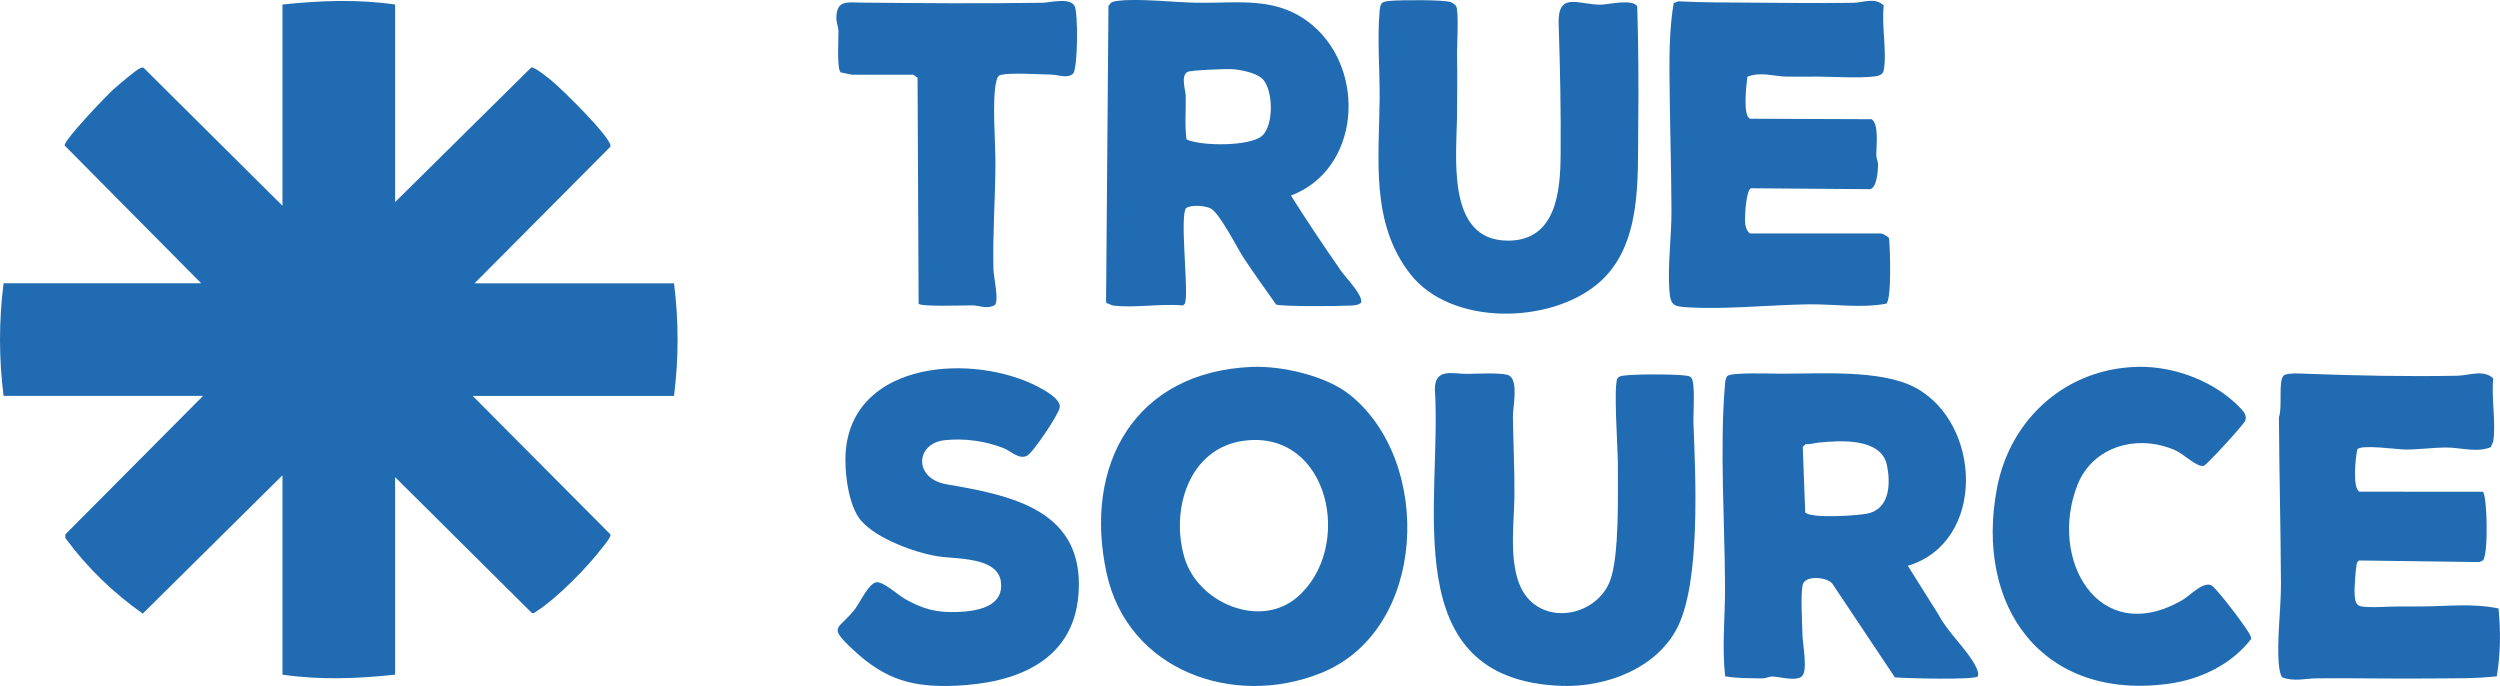
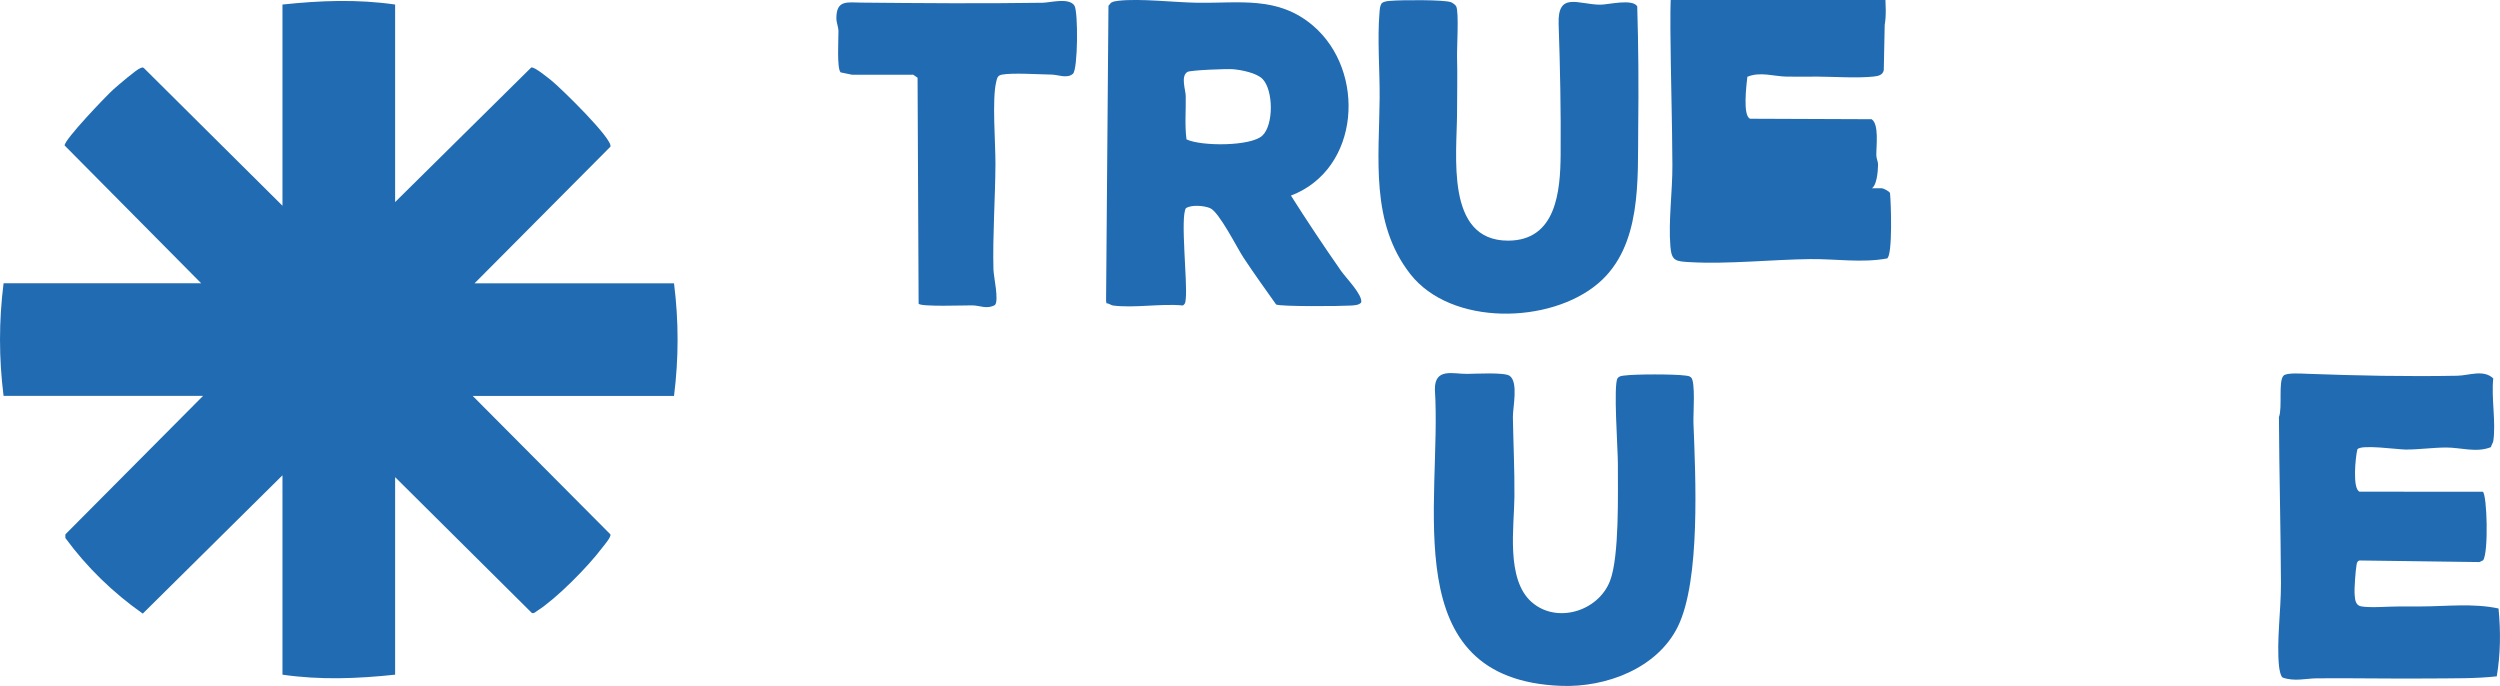
<svg xmlns="http://www.w3.org/2000/svg" viewBox="0 0 974.89 267.5" data-name="Camada 1" id="Camada_1">
  <defs>
    <style>
      .cls-1 {
        fill: #206bb1;
      }
    </style>
  </defs>
  <g id="GwTpRA">
    <g>
      <path d="M154.08,1.77v77.03l53.08-52.48c1.27-.33,6.32,3.86,7.76,4.99,3.51,2.77,24.37,23.11,23.1,25.91l-52.97,53.26h77.79c1.85,14.78,1.85,29.14,0,43.91h-78.51l53.69,53.98c.45.98-2.54,4.37-3.3,5.38-5.48,7.28-17.64,19.6-25.24,24.46-.64.41-1.3,1.16-2.11.79l-53.29-52.94v77.03c-14.78,1.57-29.17,2.13-43.93,0v-77.75l-54.48,53.94c-11.6-8.16-21.8-18.05-30.18-29.49v-1.41s53.69-54,53.69-54H1.39c-1.85-14.78-1.85-29.14,0-43.91h77.07L25.21,56.74c-.35-2.05,16.32-19.48,19.02-21.88,1.72-1.53,8.99-7.78,10.5-8.29.5-.17.85-.49,1.39-.02l54.03,53.68V1.77c14.78-1.57,29.17-2.13,43.93,0Z" class="cls-1" />
-       <path d="M488.13,143.08c11.8-.5,29.03,3.45,38.33,10.93,32.46,26.1,30.2,91.63-11.17,108.38-34.19,13.84-75.41-.86-83.73-38.73-9.31-42.37,10.97-78.66,56.56-80.58ZM485.21,171.85c-21.77,2.79-28.94,27.27-23.23,45.89,5.34,17.45,29.42,27.61,43.92,15.1,22.18-19.14,12.61-65.25-20.68-60.99Z" class="cls-1" />
-       <path d="M743.96,220.62l12.08,19.23c3.25,6.46,11.59,14.08,14.45,20.11.58,1.23,1.19,2.36.77,3.78-1.03,1.5-28.32.76-32.33.41l-24.5-36.7c-2.31-2.5-10.76-3.21-11.5.74-.81,4.3-.14,14.49-.05,19.45.06,3.3,2.14,13.72-.14,16s-9.05.13-11.71.17c-1.24.02-2.46.73-3.61.72-4.95-.06-9.78.03-14.68-.8-1.31-11.47,0-23.22-.05-34.86-.09-24.75-2.1-54.07-.06-78.47.11-1.31.11-2.64.92-3.76,1.49-1.49,17.07-.94,20.39-.92,15.53.09,39.49-1.77,52.92,5.42,26.05,13.94,27.65,60.32-2.89,69.49ZM709.24,172.6c-1.64.16-3.38.73-5.15.61l-1.09,1.07.95,25.48c1.71,2.59,21.27,1.35,24.92.37,8.09-2.17,8.37-11.69,6.99-18.59-2.16-10.85-18.08-9.81-26.62-8.95Z" class="cls-1" />
      <path d="M433.89,119.11c-.56-.08-1.56-.86-2.41-.83l-.16-.93.93-115.07.97-1.19c.87-.53,1.82-.66,2.82-.78,8.49-.99,21.81.63,31.02.77,16.28.24,31.3-2.74,44.99,8.96,20.74,17.73,18.41,55.93-8.64,66.23,6.29,9.94,12.83,19.74,19.56,29.39,1.9,2.73,8.45,9.31,7.84,12.28-.85,1.08-2.72,1.12-3.98,1.21-3.76.26-27.28.46-29.19-.4-4.27-6.03-8.64-12.09-12.71-18.25-2.53-3.83-9.54-17.9-13.06-19.34-2.4-.99-7.04-1.38-9.38-.03-2.34,3.26.66,28.94-.11,35.51-.12,1.05-.09,1.85-1.12,2.48-8.54-.83-19.09,1.12-27.37,0ZM492.35,30.81c-2.32-2.4-8.37-3.58-11.65-3.83-2.26-.18-16.46.36-17.64,1.06-2.73,1.61-.73,7.02-.68,9.34.11,5.64-.43,11.36.3,16.97,5.78,2.76,25.09,2.74,29.57-1.45s4.33-17.72.1-22.09Z" class="cls-1" />
-       <path d="M734.59,27.33c-.36,1.97-2.24,2.34-3.95,2.52-6.24.67-15.13.08-21.59.03-4.1-.03-8.21.06-12.3,0-4.8-.07-10.49-2.05-15.36.07-.32,2.91-1.92,15.31,1.1,16.35l47.35.19c2.97,1.88,1.8,10.54,1.84,13.99.01,1.33.7,2.64.68,3.65-.04,2.55-.44,9.14-3.17,9.64l-46.46-.36c-1.5.73-2.13,7.95-2.19,10.05-.07,2.66-.38,5.66,1.83,7.59h51.14c.47,0,2.86,1.13,3.15,1.89.4,3.68,1.07,24.14-1.13,25.48-9.81,1.82-20.09.14-29.98.25-14.79.17-32.3,2.05-46.97,1.19-5.49-.32-7.09-.41-7.56-6.11-.82-9.97.83-21.42.78-31.74-.08-17.65-.66-35.62-.78-53.21-.07-9.09.14-18.76,1.64-27.57l1.77-.71c9.57.47,19.11.46,28.7.51,12.96.06,26.43.29,39.61.06,3.86-.07,8.33-2.28,11.85,1.05-.95,7.49,1.28,18.13,0,25.2Z" class="cls-1" />
+       <path d="M734.59,27.33c-.36,1.97-2.24,2.34-3.95,2.52-6.24.67-15.13.08-21.59.03-4.1-.03-8.21.06-12.3,0-4.8-.07-10.49-2.05-15.36.07-.32,2.91-1.92,15.31,1.1,16.35l47.35.19c2.97,1.88,1.8,10.54,1.84,13.99.01,1.33.7,2.64.68,3.65-.04,2.55-.44,9.14-3.17,9.64l-46.46-.36h51.14c.47,0,2.86,1.13,3.15,1.89.4,3.68,1.07,24.14-1.13,25.48-9.81,1.82-20.09.14-29.98.25-14.79.17-32.3,2.05-46.97,1.19-5.49-.32-7.09-.41-7.56-6.11-.82-9.97.83-21.42.78-31.74-.08-17.65-.66-35.62-.78-53.21-.07-9.09.14-18.76,1.64-27.57l1.77-.71c9.57.47,19.11.46,28.7.51,12.96.06,26.43.29,39.61.06,3.86-.07,8.33-2.28,11.85,1.05-.95,7.49,1.28,18.13,0,25.2Z" class="cls-1" />
      <path d="M972.27,172.02c-.09.59-.77,1.58-.91,2.33-5.57,2.3-11.93.14-17.42.16-5.36.02-10.54.81-15.92.79-3.04-.01-17.39-2.08-18.74-.08-.76,2.88-2.01,15.54.86,16.51l48.06.03c1.63,1.17,2.29,23.49.12,26.72l-1.46.7-46.72-.62c-.92.24-1.04.87-1.19,1.69-.4,2.26-.93,9.31-.75,11.56.15,1.92.26,4.23,2.55,4.65,3.65.66,10.97,0,15.15.03,2.62.02,5.24,0,7.87,0,10.27-.01,20.53-1.34,30.54.79.86,8.83.81,17.67-.69,26.46-8.5.93-16.97.74-25.52.83-14.65.15-29.77-.18-44.65-.06-4.26.04-8.71,1.34-13.32-.3-.82-.52-1.3-3.28-1.41-4.35-1.01-9.9.8-22.06.75-32.43-.1-21.56-.68-43.22-.79-64.79,1.43-3.59-.33-14.06,1.82-16.18,1.21-1.2,7.26-.77,9.37-.69,19.36.71,38.88,1.12,58.38.75,4.54-.09,10.23-2.56,14.01,1.05-.83,7.49,1.12,17.3,0,24.48Z" class="cls-1" />
      <path d="M597.27,234.77c9.65,8.55,25.9,3.74,30.55-8.2,3.72-9.55,3.05-34.6,3.08-45.87.02-5.17-1.83-31.01-.1-33.21.69-.88,1.55-.91,2.56-1.04,4.47-.58,19.37-.59,23.83,0,.85.11,1.47.11,2.2.68,1.87,1.48.85,14.43.98,17.74.8,20.76,2.84,61.36-6.1,79.51-8.04,16.31-28.08,23.72-45.4,23.08-65.11-2.4-46.47-71.36-49.33-115.6-.08-8.54,7.03-6.01,12.6-6.06,3.36-.03,14.45-.69,16.54.75,3.52,2.42,1.22,12.47,1.28,16.14.17,10.25.69,20.63.6,30.98-.09,11.75-3.41,32.16,6.7,41.11Z" class="cls-1" />
      <path d="M538.86,1.22c1.12-.81,2.44-.81,3.76-.92,3.7-.31,20.76-.47,23.25.58.63.27,1.71,1.01,1.99,1.61,1.11,2.33.23,15.98.33,19.83.19,7.27,0,14.33,0,21.54-.02,16.42-4.75,50.01,19.91,49.98,18.82-.02,20.36-19.37,20.48-33.43.14-16.85-.2-34.08-.78-51.05-.43-12.76,7.61-7.59,16.24-7.53,2.94.02,12.58-2.45,14.41.65.48,15.7.57,31.48.38,47.19-.24,20.21,1.53,46.21-15.54,60.78-18.79,16.04-57.51,16.75-73.38-3.64-15.6-20.04-12.08-45.1-11.91-68.66.08-10.56-.93-22.9-.06-33.17.11-1.31.11-2.64.92-3.76Z" class="cls-1" />
-       <path d="M335.83,203.09c-5.15-5.92-6.69-19.86-6-27.46,3.22-35.19,50.07-37.92,75.13-24.72,2.65,1.39,8.78,4.78,8.29,7.98-.42,2.72-10.46,17.77-12.86,18.88-3.19,1.47-6.13-1.89-9.16-3.06-7.15-2.78-15.21-3.88-22.88-3.05-11.32,1.21-12.28,14.96.8,17.2,25.29,4.33,53.94,10,51.41,42.9-2.02,26.34-24.76,34.67-47.89,35.64-16.97.71-27.51-2.37-39.98-14.02-10.27-9.6-5.7-7.53.71-15.87,1.96-2.54,5.31-10.03,8.35-10.45,2.68-.37,8.48,5.02,11.35,6.63,6.97,3.9,12.25,5.26,20.32,4.95,7.35-.28,18.21-1.9,16.87-11.85-1.32-9.76-17.66-8.7-24.73-9.87-9.01-1.49-23.64-6.84-29.73-13.84Z" class="cls-1" />
-       <path d="M833.86,143.04c14.37-.24,30.21,5.83,40.09,16.39,1.22,1.3,2.14,2.59,1.67,4.49-.32,1.29-15.07,17.4-16.23,17.72-2.6.72-7.79-4.57-11.01-6-14.51-6.46-32.23-1.9-38.29,13.54-11.35,28.88,8.16,63.45,40.68,44.98,3.31-1.88,7.81-7.12,11.33-6.04,1.62.5,10.2,11.87,11.8,14.16.94,1.35,4.05,5.5,4.01,6.79-7.64,10-19.75,15.83-32.12,17.54-49.29,6.78-75.89-30.04-67.04-76.37,5.17-27.08,27.16-46.73,55.12-47.19Z" class="cls-1" />
      <path d="M387.98,118.94c-3.12,1.78-5.88.17-8.8.14-3.09-.03-20.08.62-20.96-.64l-.41-88.13-1.7-1.18-23.8.02-4.48-.92c-1.56-1.35-.83-13.15-.87-16.05-.03-1.73-.8-3.32-.81-5.01-.02-7.29,4.19-6.21,9.81-6.15,23.3.23,46.97.41,70.58.06,3.03-.04,10.4-2.16,12.46,1.16,1.47,2.38,1.35,24.81-.6,26.53-2.27,2-5.86.35-8.26.32-4.91-.07-15.3-.78-19.48.02-1.67.32-1.83,1.34-2.19,2.85-1.67,6.87-.24,24-.29,32.11-.07,13.16-1.13,28.01-.78,41.04.07,2.77,2.23,12.15.57,13.84Z" class="cls-1" />
    </g>
  </g>
</svg>